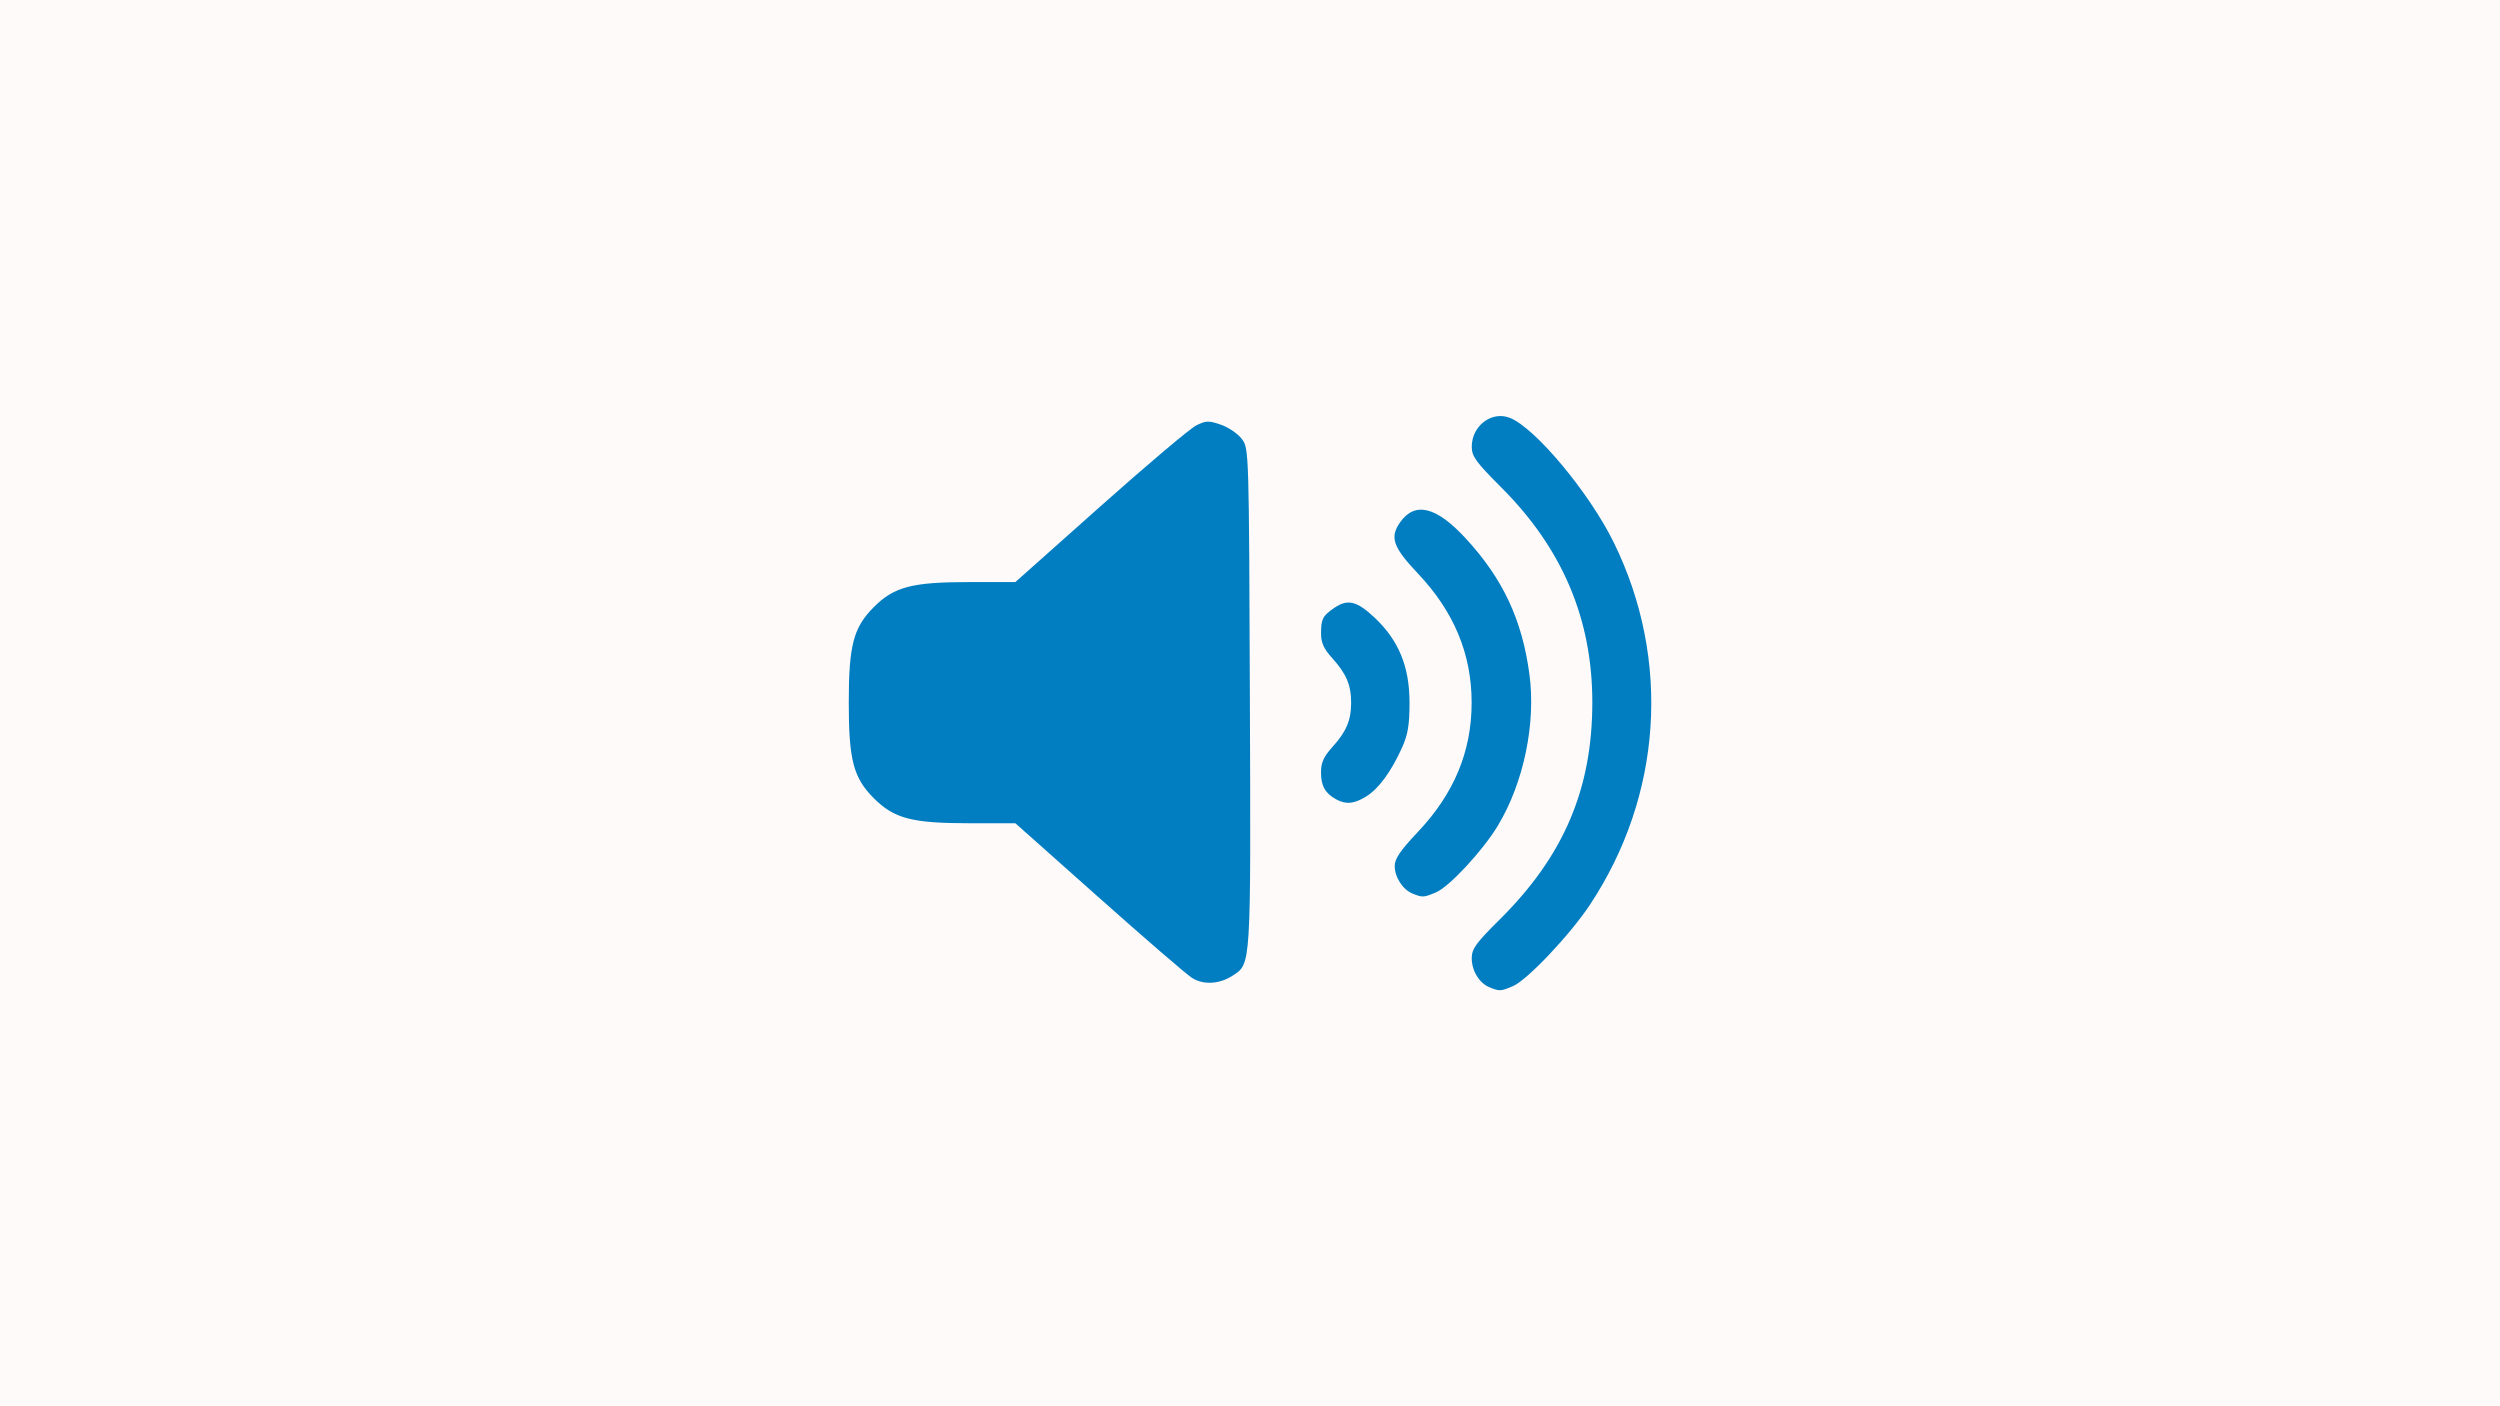
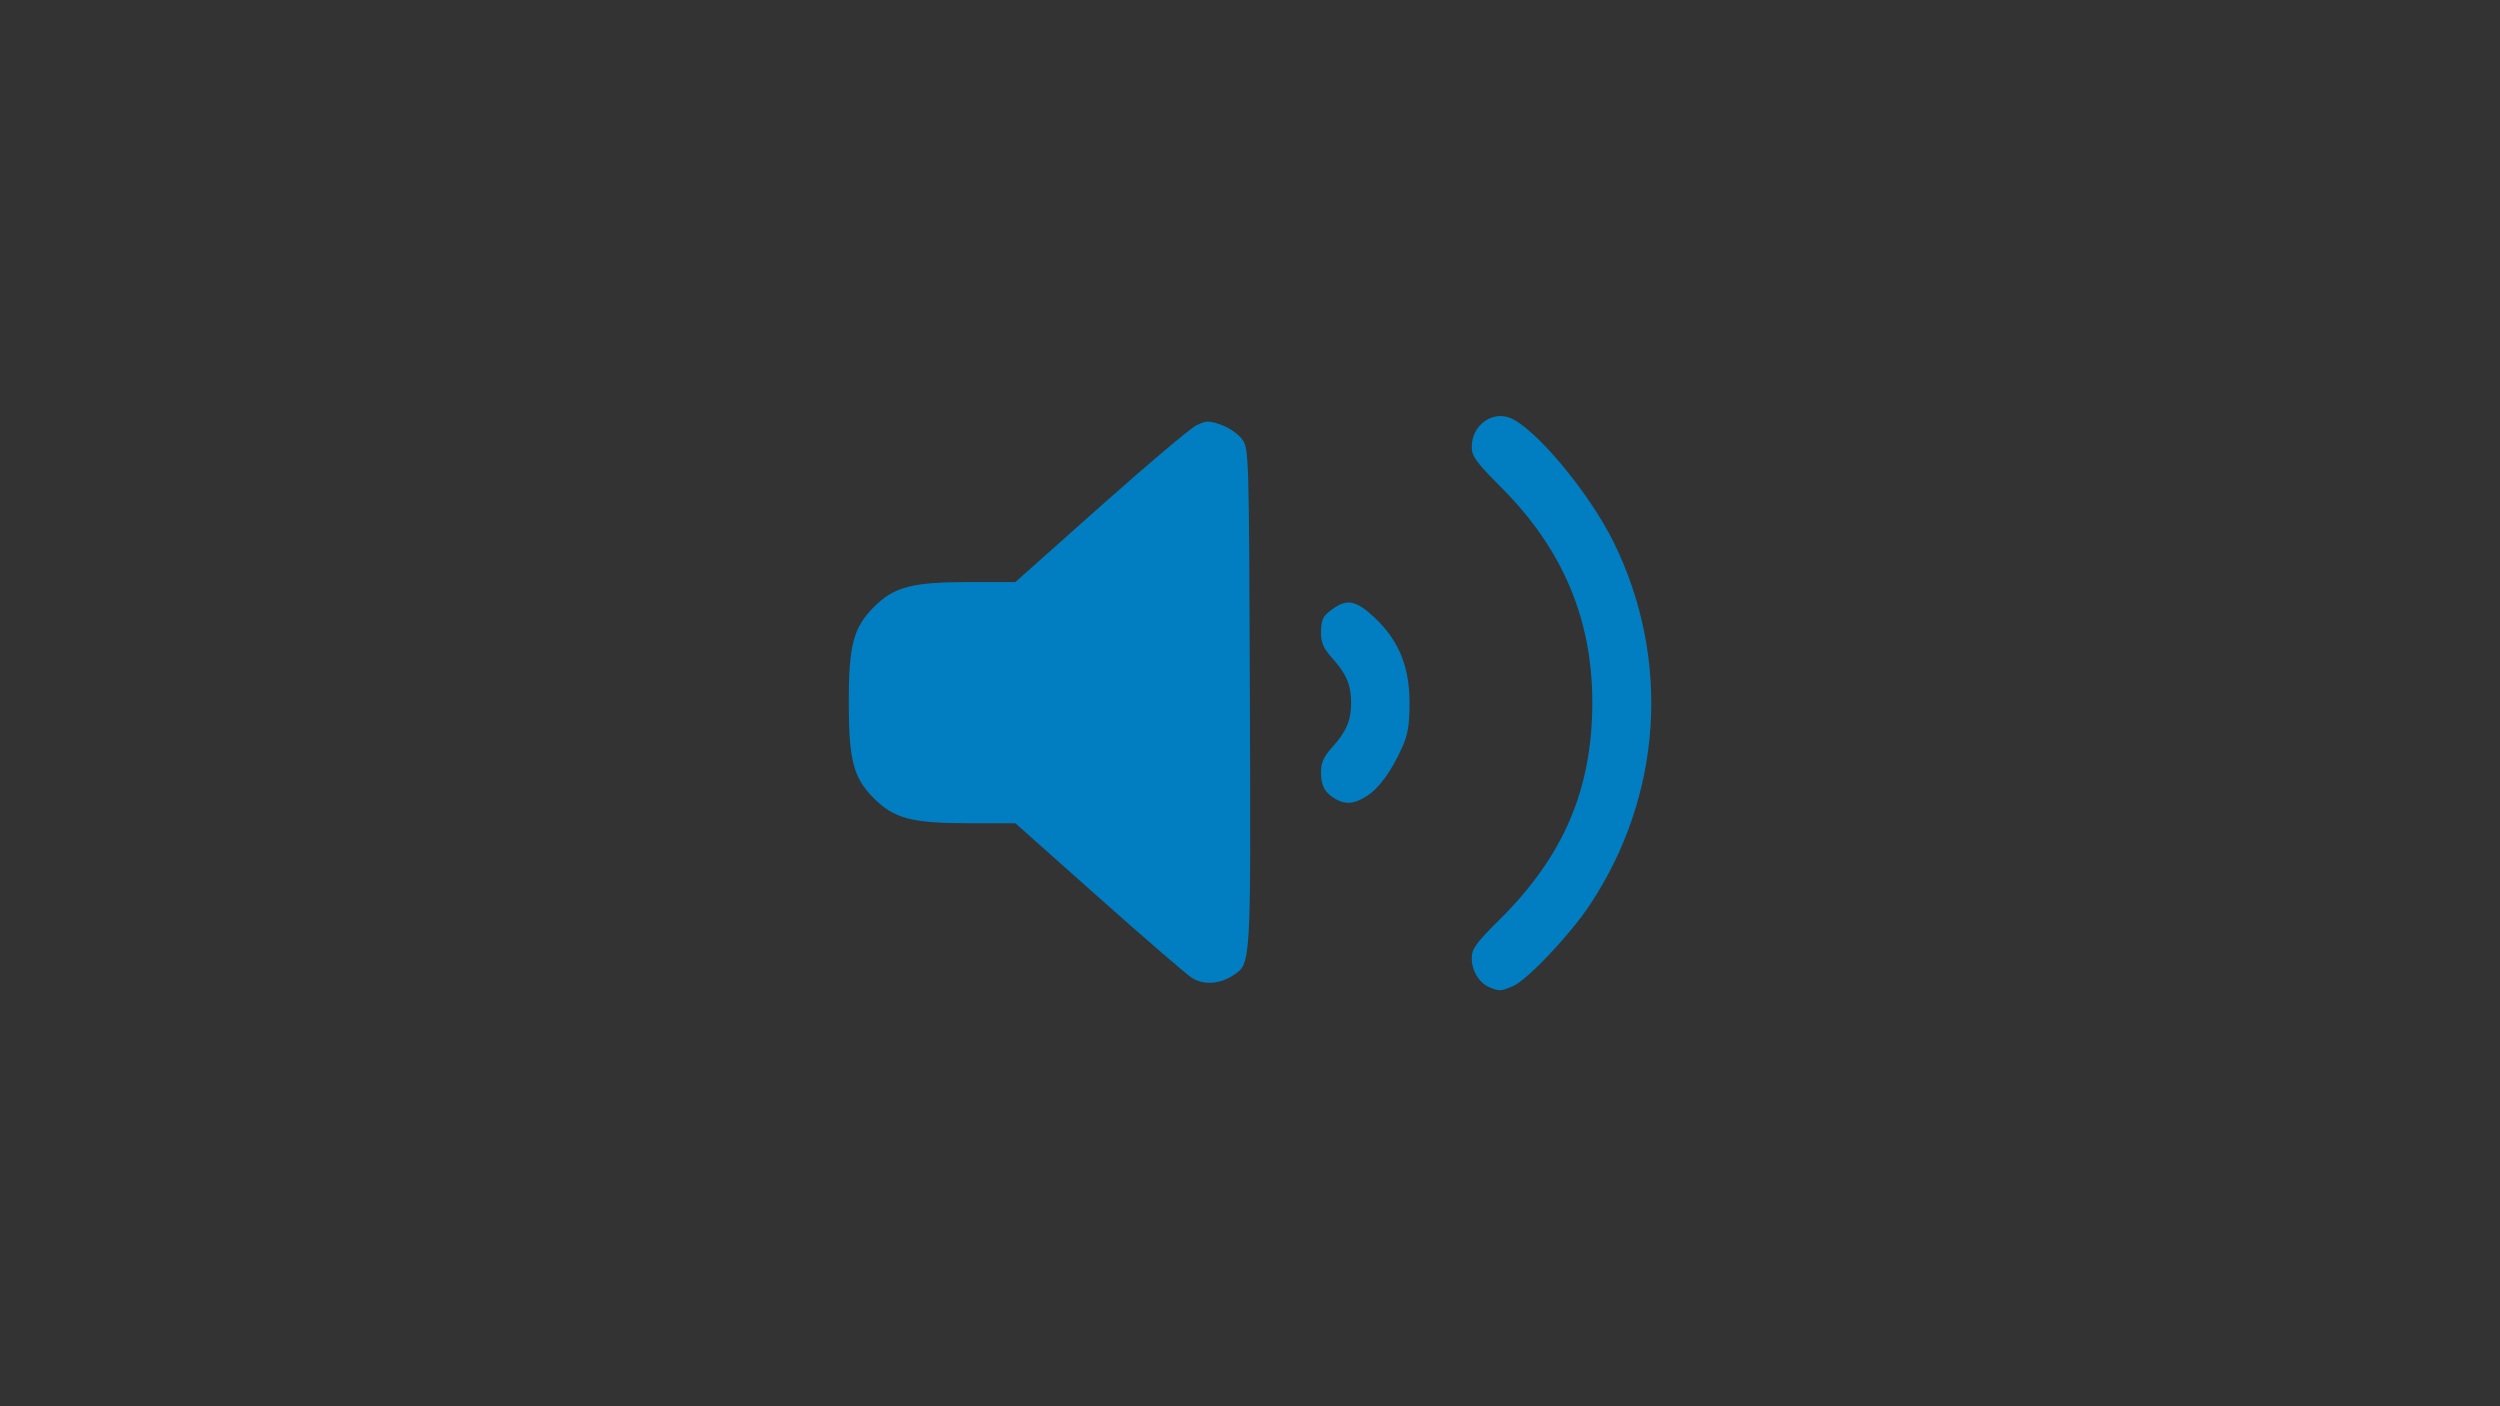
<svg xmlns="http://www.w3.org/2000/svg" xmlns:ns1="http://www.inkscape.org/namespaces/inkscape" xmlns:ns2="http://sodipodi.sourceforge.net/DTD/sodipodi-0.dtd" width="480" height="270" viewBox="0 0 127 71.437" version="1.1" id="svg8" ns1:version="1.1.2 (0a00cf5339, 2022-02-04)" ns2:docname="bougie1.svg" ns1:export-filename="/home/xubuntu/Bureau/cerveau.png" ns1:export-xdpi="24.977777" ns1:export-ydpi="24.977777">
  <rect x="0" y="0" width="127" height="71.437" fill="#333333" stroke="none" />
  <defs id="defs2" />
  <g ns1:groupmode="layer" id="layer13" ns1:label="cerveau 1" style="display:inline">
-     <path id="rect9376" style="display:inline;opacity:1;fill:#fffafa;fill-opacity:1;stroke:none;stroke-width:0.294" d="M 0,0 V 270 H 480 V 0 Z" transform="scale(0.265)" />
-     <path style="display:inline;fill:#017ec1;fill-opacity:1;stroke-width:0.17" d="m 75.675,50.159 c -0.525,-0.212 -0.911,-0.842 -0.911,-1.485 0,-0.472 0.216,-0.771 1.418,-1.961 3.254,-3.224 4.708,-6.63 4.708,-11.034 0,-4.233 -1.515,-7.808 -4.629,-10.922 -1.281,-1.281 -1.496,-1.577 -1.496,-2.061 0,-1.058 0.999,-1.826 1.921,-1.476 1.283,0.488 4.057,3.812 5.302,6.353 2.911,5.944 2.45,12.862 -1.226,18.398 -1.013,1.526 -3.188,3.823 -3.907,4.126 -0.621,0.262 -0.676,0.265 -1.178,0.062 z M 60.557,49.68 c -0.281,-0.178 -2.415,-2.02 -4.743,-4.092 l -4.233,-3.767 h -2.329 c -2.925,0 -3.827,-0.236 -4.863,-1.272 -1.035,-1.035 -1.272,-1.938 -1.272,-4.854 0,-2.915 0.237,-3.819 1.272,-4.854 1.036,-1.036 1.938,-1.272 4.862,-1.272 h 2.329 l 4.318,-3.845 c 2.375,-2.115 4.57,-3.968 4.878,-4.118 0.499,-0.243 0.636,-0.246 1.261,-0.026 0.385,0.136 0.861,0.464 1.056,0.728 0.352,0.476 0.356,0.6 0.401,13.141 0.05,13.721 0.063,13.498 -0.864,14.106 -0.677,0.444 -1.493,0.492 -2.074,0.123 z m 11.205,-4.284 c -0.503,-0.203 -0.911,-0.834 -0.911,-1.409 0,-0.362 0.291,-0.789 1.176,-1.724 1.838,-1.941 2.732,-4.091 2.732,-6.566 0,-2.475 -0.895,-4.625 -2.732,-6.566 -1.263,-1.334 -1.437,-1.833 -0.904,-2.594 0.753,-1.075 1.841,-0.809 3.338,0.815 1.89,2.051 2.863,4.129 3.235,6.907 0.334,2.497 -0.293,5.506 -1.601,7.68 -0.765,1.272 -2.472,3.112 -3.149,3.395 -0.627,0.262 -0.681,0.265 -1.183,0.062 z m -3.889,-4.792 c -0.555,-0.303 -0.766,-0.68 -0.766,-1.367 0,-0.5 0.134,-0.796 0.588,-1.299 0.7,-0.775 0.943,-1.352 0.943,-2.242 0,-0.89 -0.243,-1.467 -0.943,-2.242 -0.452,-0.501 -0.588,-0.799 -0.586,-1.289 0.003,-0.726 0.085,-0.883 0.673,-1.285 0.676,-0.462 1.141,-0.352 2.032,0.48 1.236,1.156 1.791,2.501 1.79,4.336 -7.07e-4,1.136 -0.083,1.629 -0.386,2.297 -0.55,1.216 -1.183,2.077 -1.816,2.468 -0.614,0.38 -1.027,0.418 -1.53,0.143 z" id="path841" />
+     <path style="display:inline;fill:#017ec1;fill-opacity:1;stroke-width:0.17" d="m 75.675,50.159 c -0.525,-0.212 -0.911,-0.842 -0.911,-1.485 0,-0.472 0.216,-0.771 1.418,-1.961 3.254,-3.224 4.708,-6.63 4.708,-11.034 0,-4.233 -1.515,-7.808 -4.629,-10.922 -1.281,-1.281 -1.496,-1.577 -1.496,-2.061 0,-1.058 0.999,-1.826 1.921,-1.476 1.283,0.488 4.057,3.812 5.302,6.353 2.911,5.944 2.45,12.862 -1.226,18.398 -1.013,1.526 -3.188,3.823 -3.907,4.126 -0.621,0.262 -0.676,0.265 -1.178,0.062 z M 60.557,49.68 c -0.281,-0.178 -2.415,-2.02 -4.743,-4.092 l -4.233,-3.767 h -2.329 c -2.925,0 -3.827,-0.236 -4.863,-1.272 -1.035,-1.035 -1.272,-1.938 -1.272,-4.854 0,-2.915 0.237,-3.819 1.272,-4.854 1.036,-1.036 1.938,-1.272 4.862,-1.272 h 2.329 l 4.318,-3.845 c 2.375,-2.115 4.57,-3.968 4.878,-4.118 0.499,-0.243 0.636,-0.246 1.261,-0.026 0.385,0.136 0.861,0.464 1.056,0.728 0.352,0.476 0.356,0.6 0.401,13.141 0.05,13.721 0.063,13.498 -0.864,14.106 -0.677,0.444 -1.493,0.492 -2.074,0.123 z m 11.205,-4.284 z m -3.889,-4.792 c -0.555,-0.303 -0.766,-0.68 -0.766,-1.367 0,-0.5 0.134,-0.796 0.588,-1.299 0.7,-0.775 0.943,-1.352 0.943,-2.242 0,-0.89 -0.243,-1.467 -0.943,-2.242 -0.452,-0.501 -0.588,-0.799 -0.586,-1.289 0.003,-0.726 0.085,-0.883 0.673,-1.285 0.676,-0.462 1.141,-0.352 2.032,0.48 1.236,1.156 1.791,2.501 1.79,4.336 -7.07e-4,1.136 -0.083,1.629 -0.386,2.297 -0.55,1.216 -1.183,2.077 -1.816,2.468 -0.614,0.38 -1.027,0.418 -1.53,0.143 z" id="path841" />
  </g>
</svg>